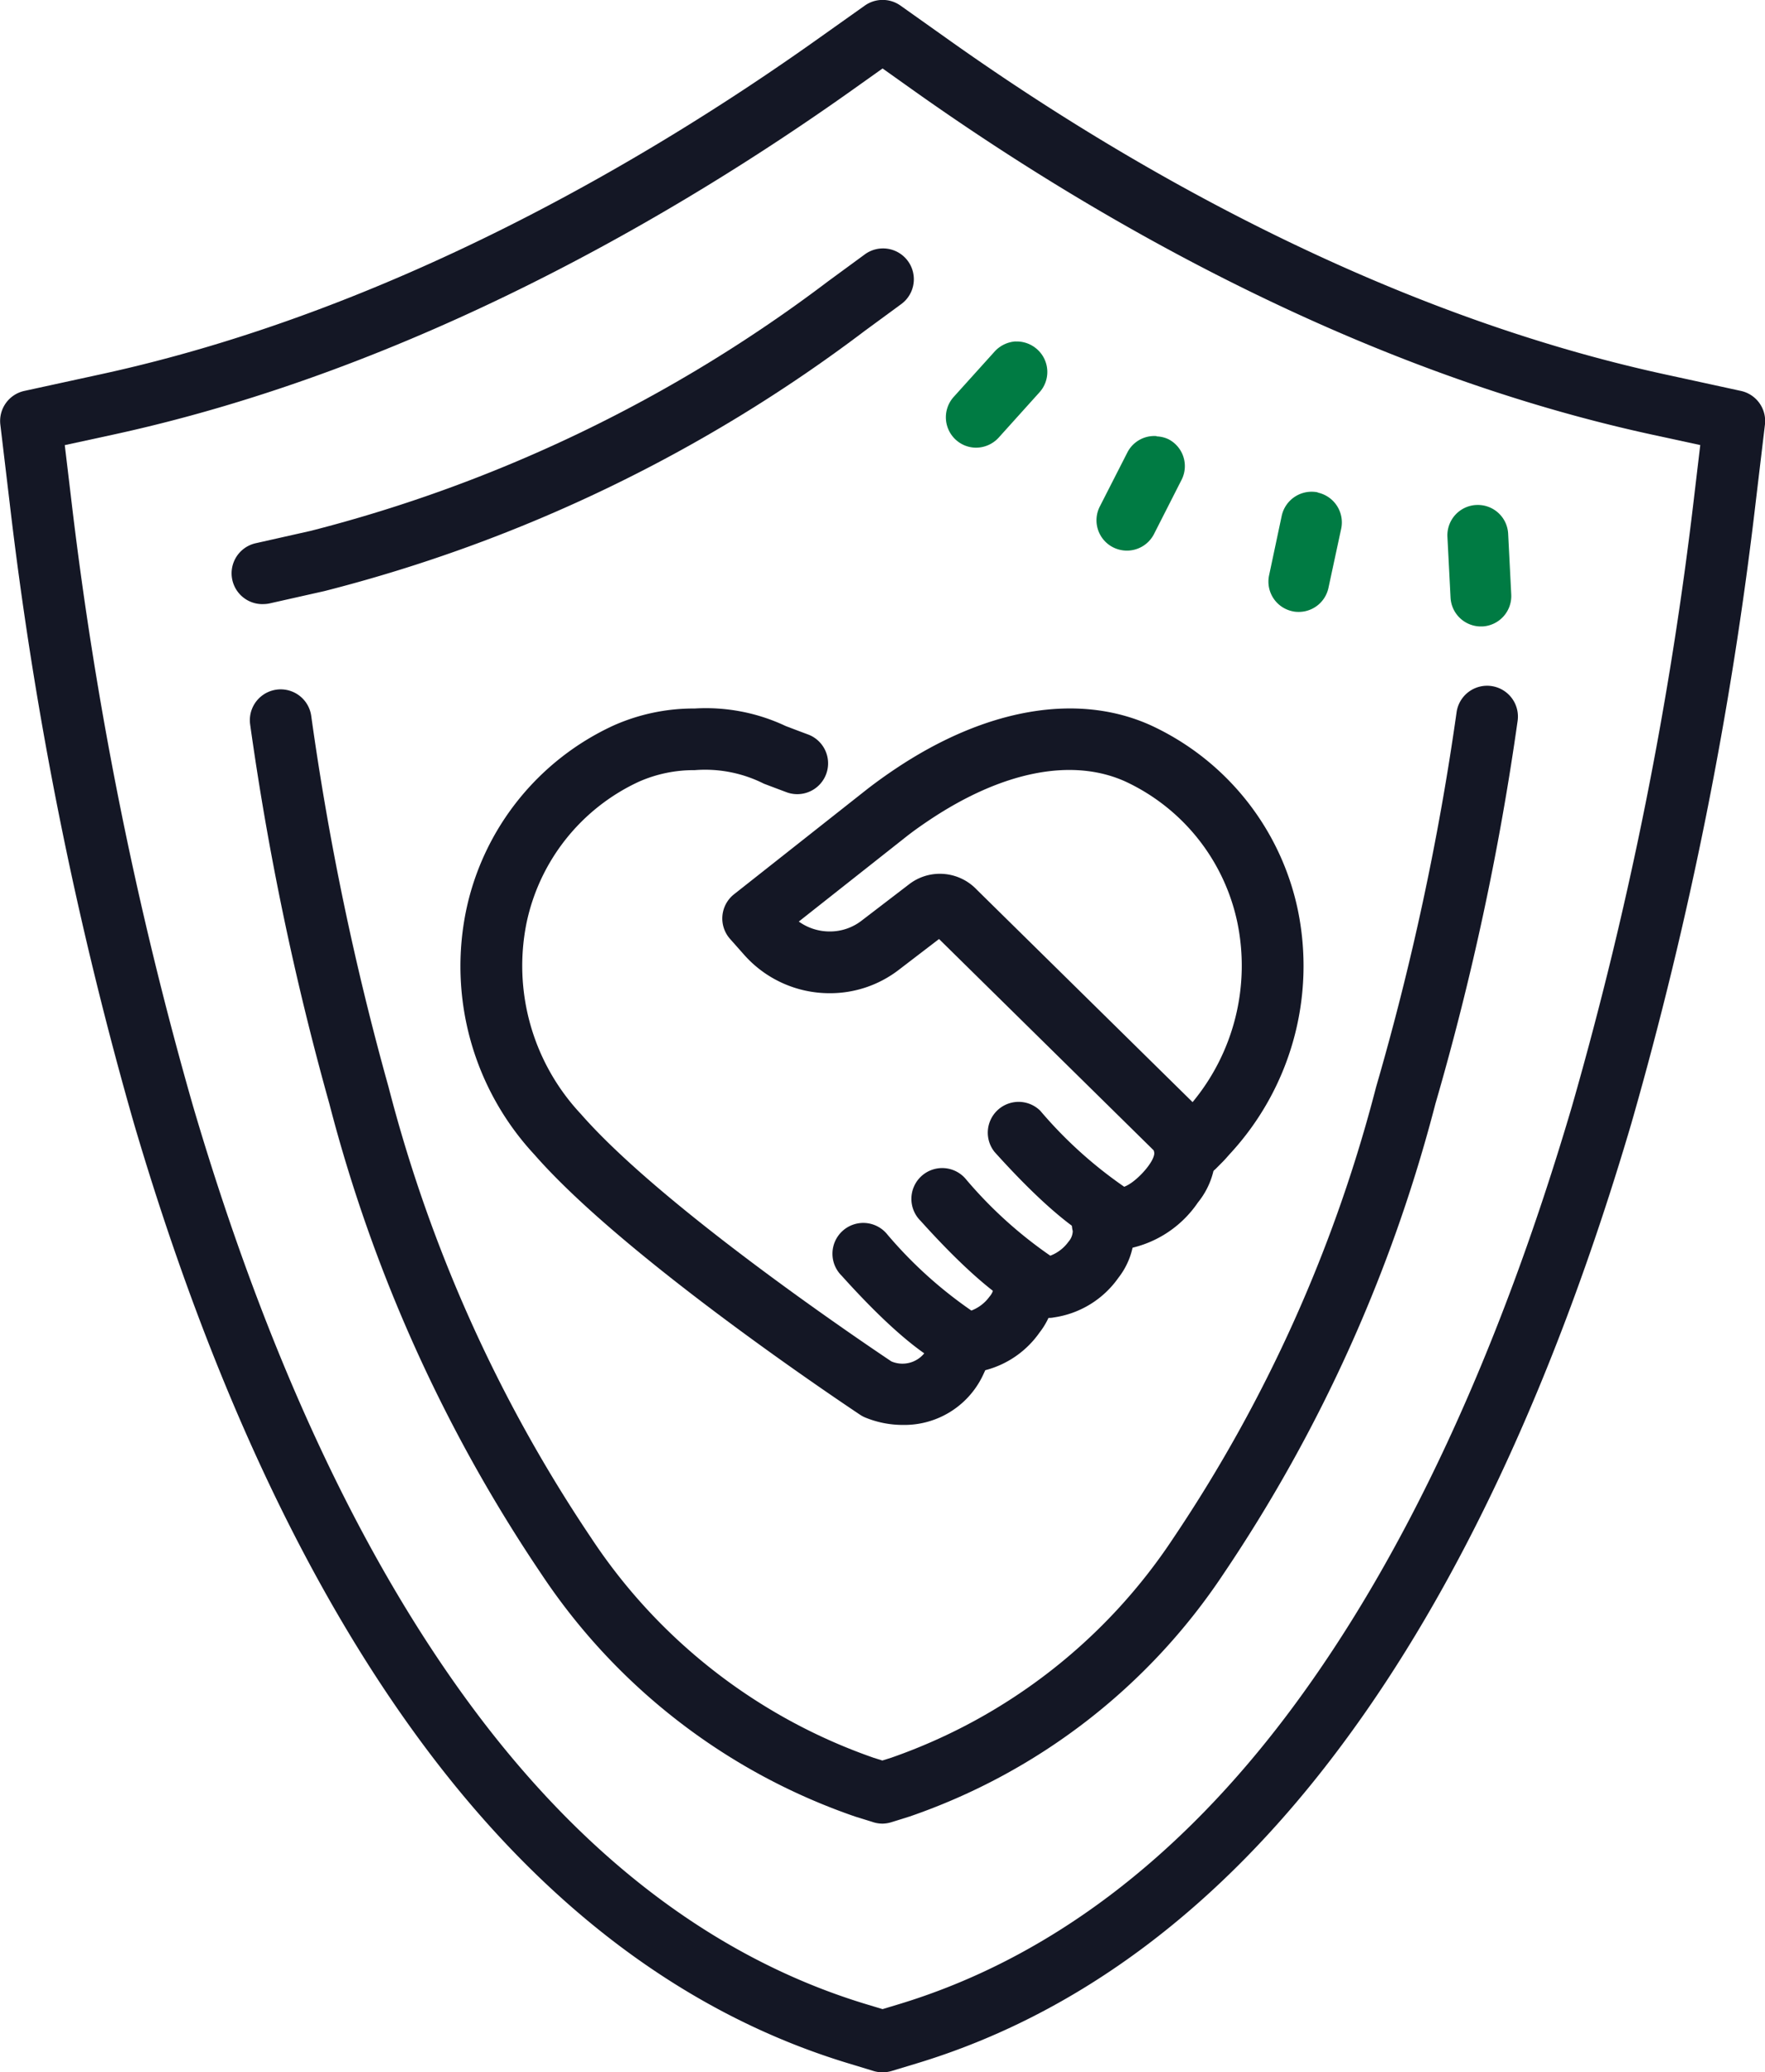
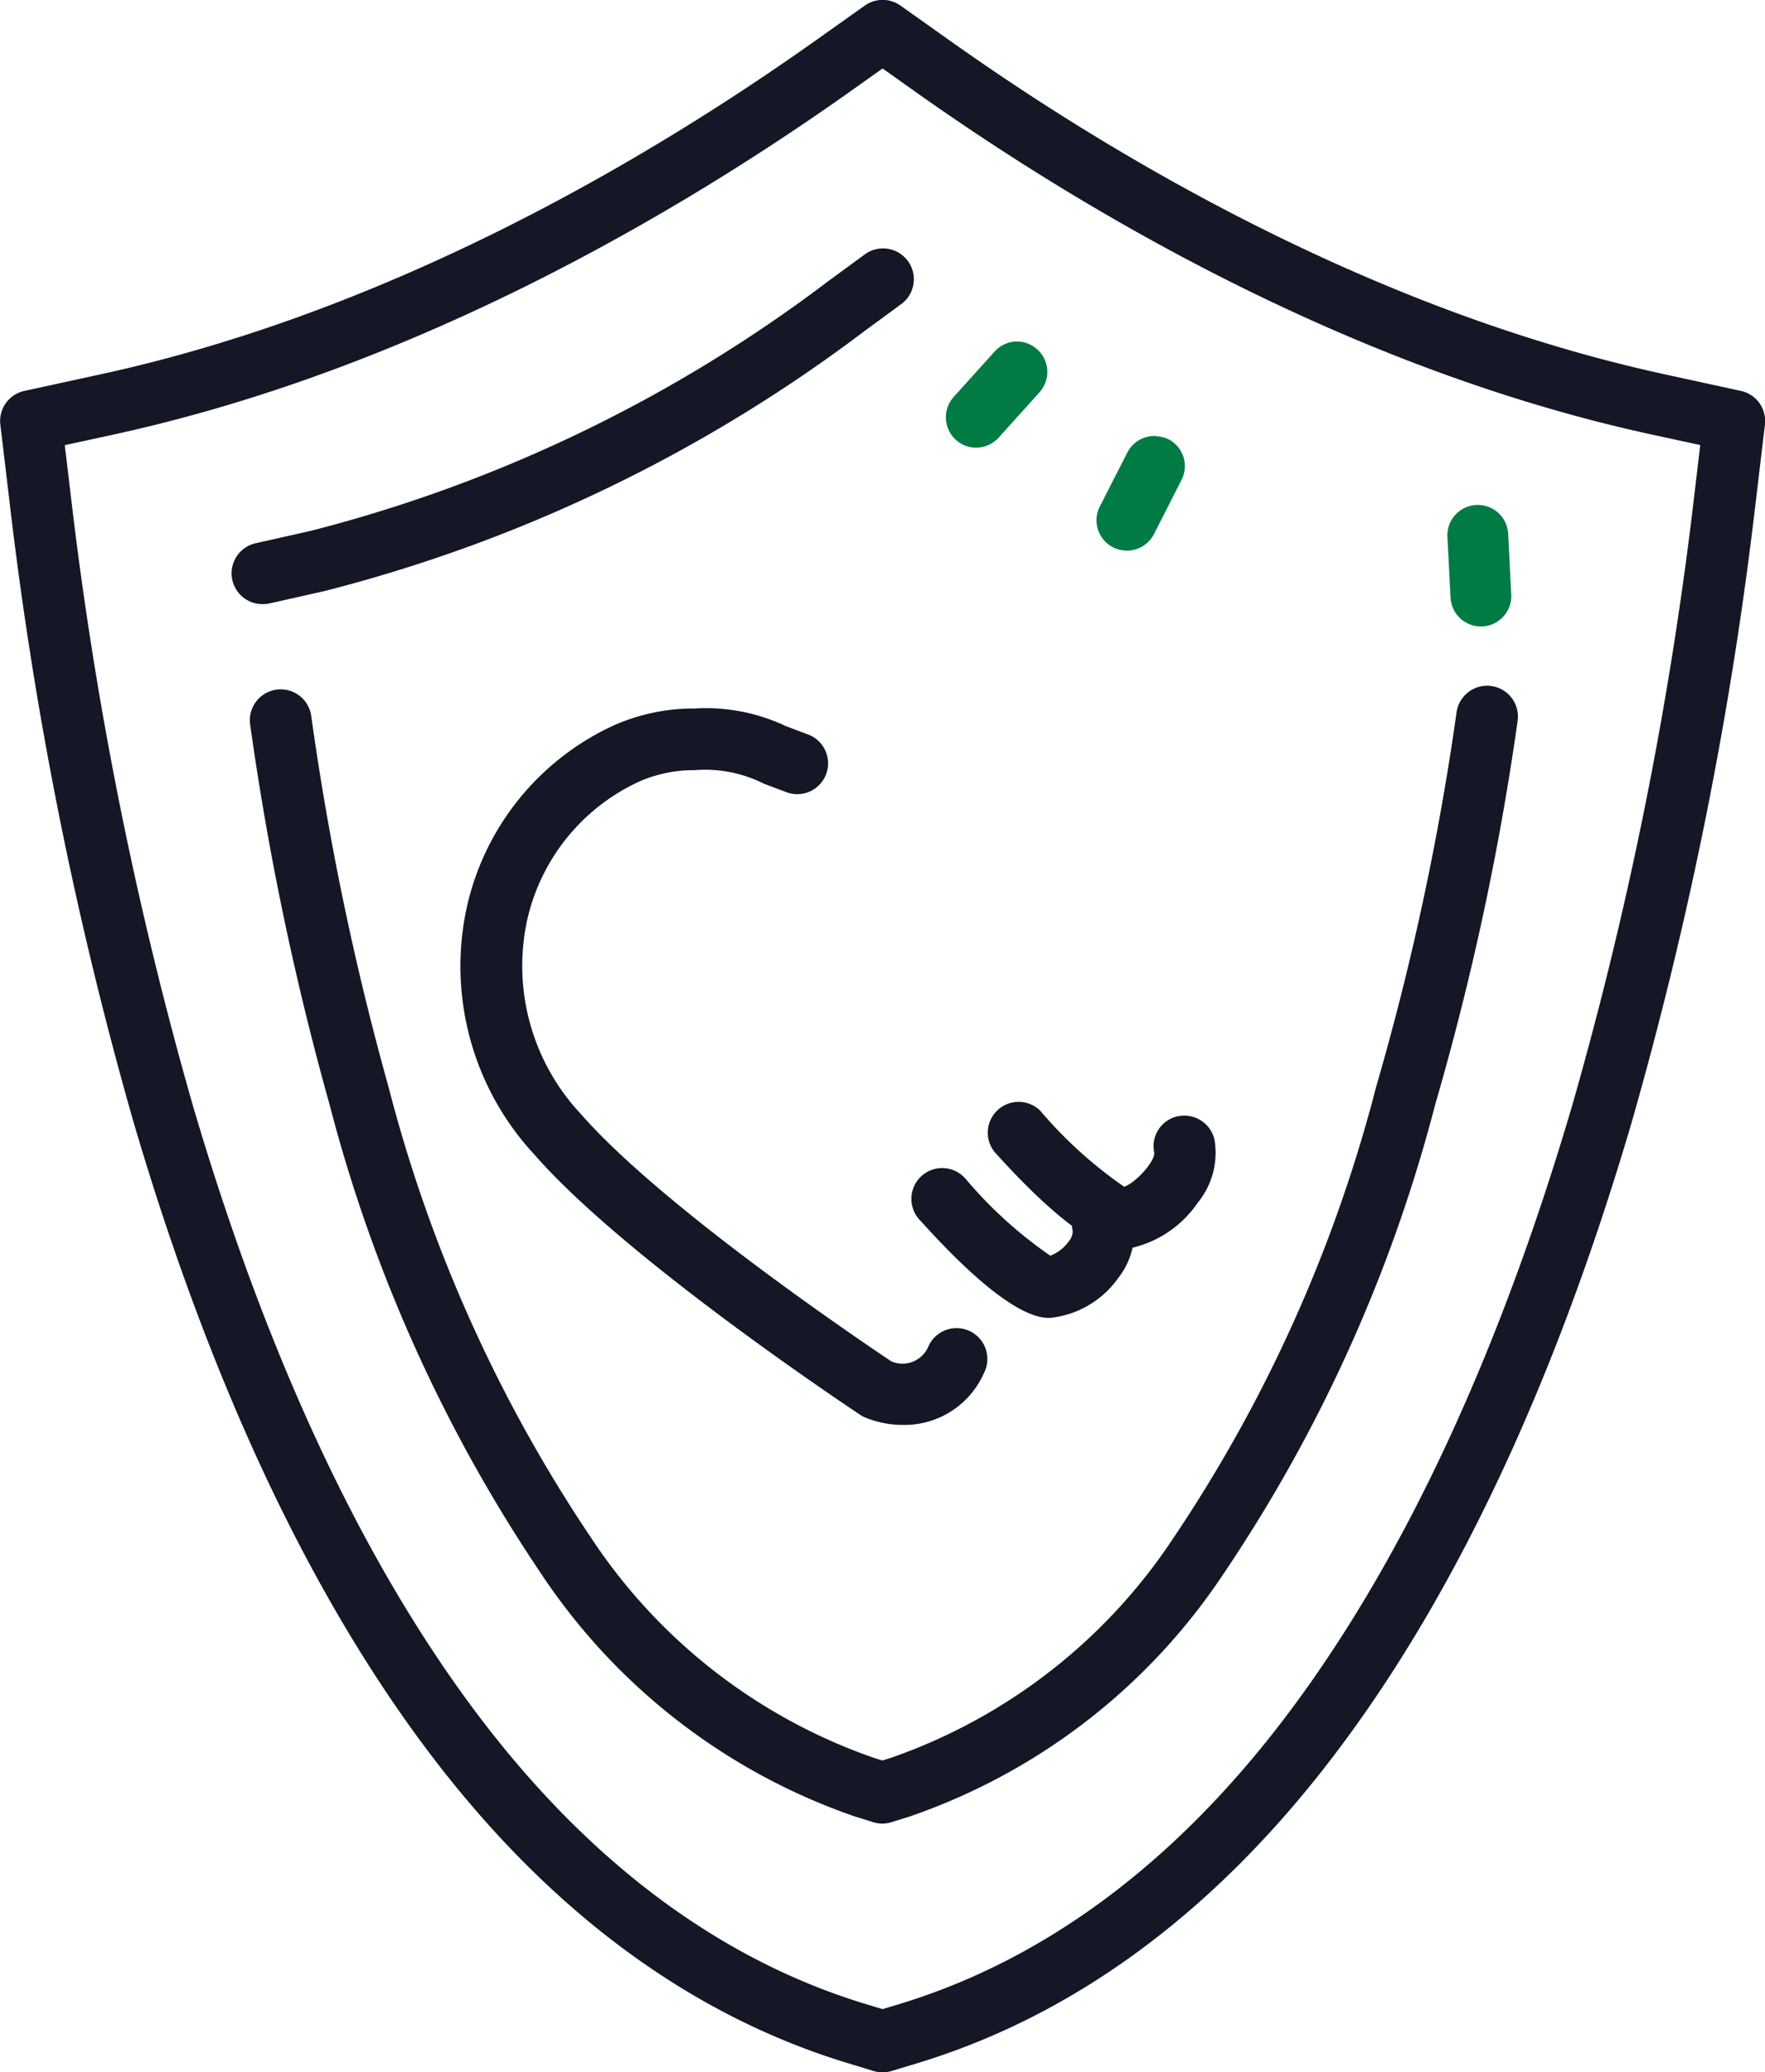
<svg xmlns="http://www.w3.org/2000/svg" width="50.219" height="58.965" viewBox="0 0 50.219 58.965">
  <defs>
    <style>.a{fill:#141725;}.b{fill:#007b43;}</style>
  </defs>
  <g transform="translate(4601.072 -5492.237)">
    <path class="a" d="M855.543,1239.584a.877.877,0,0,1-.254-.037l-.7-.213c-4.6-1.39-8.672-4.439-12.109-9.065-3.331-4.483-6.1-10.431-8.235-17.68a110.682,110.682,0,0,1-3.54-17.687l-.262-2.2a.876.876,0,0,1,.684-.961l2.163-.471c8.293-1.8,15.638-6.159,20.34-9.493l1.409-1a.878.878,0,0,1,1.015,0l1.409,1c4.7,3.335,12.047,7.688,20.34,9.493l2.163.471a.876.876,0,0,1,.684.961l-.262,2.2h0a110.67,110.67,0,0,1-3.54,17.687c-2.134,7.248-4.9,13.2-8.236,17.68-3.437,4.626-7.51,7.676-12.107,9.065l-.705.213A.873.873,0,0,1,855.543,1239.584Zm-23.267-46.3.168,1.406a108.886,108.886,0,0,0,3.481,17.4c2.075,7.05,4.754,12.813,7.96,17.129s6.978,7.153,11.208,8.431l.451.136.451-.136c4.229-1.278,8-4.115,11.206-8.432s5.886-10.08,7.961-17.129a108.921,108.921,0,0,0,3.481-17.4h0l.167-1.407-1.384-.3c-8.582-1.867-16.146-6.346-20.981-9.776l-.9-.64-.9.64c-4.835,3.43-12.4,7.909-20.982,9.777Z" transform="translate(-5431.505 4311.619)" />
    <path class="a" d="M863.984,1241.569a.887.887,0,0,1-.261-.04l-.513-.16a17.587,17.587,0,0,1-8.937-6.91,43.286,43.286,0,0,1-6.026-13.371,82.281,82.281,0,0,1-2.254-10.792.877.877,0,0,1,1.737-.249,80.488,80.488,0,0,0,2.2,10.561,41.59,41.59,0,0,0,5.763,12.828,15.883,15.883,0,0,0,8.036,6.258l.251.079.252-.079a15.885,15.885,0,0,0,8.034-6.259,41.585,41.585,0,0,0,5.763-12.828,76.5,76.5,0,0,0,2.289-10.657.877.877,0,0,1,1.738.237,78.2,78.2,0,0,1-2.34,10.9,43.287,43.287,0,0,1-6.026,13.37,17.583,17.583,0,0,1-8.936,6.91l-.513.16A.884.884,0,0,1,863.984,1241.569Zm-17.641-34.7a.877.877,0,0,1-.192-1.733l1.574-.354a41.322,41.322,0,0,0,14.713-7.1l1.026-.752a.877.877,0,1,1,1.037,1.414l-1.026.753a43.083,43.083,0,0,1-15.366,7.4l-1.574.354A.893.893,0,0,1,846.344,1206.868Z" transform="translate(-5439.947 4302.558)" />
    <path class="a" d="M872.888,1246.981a2.8,2.8,0,0,1-1.081-.214.846.846,0,0,1-.142-.077c-1.121-.749-6.836-4.622-9.263-7.4a7.875,7.875,0,0,1-1.938-6.974,7.48,7.48,0,0,1,4.188-5.236,5.6,5.6,0,0,1,2.31-.484,5.326,5.326,0,0,1,2.592.5c.182.069.393.15.642.242a.877.877,0,0,1-.611,1.644c-.254-.095-.469-.176-.655-.247a3.715,3.715,0,0,0-1.968-.385,3.859,3.859,0,0,0-1.591.33,5.719,5.719,0,0,0-3.192,4.01,6.163,6.163,0,0,0,1.545,5.445c2.228,2.549,7.573,6.193,8.833,7.038a.8.8,0,0,0,1.059-.437.877.877,0,1,1,1.576.769A2.472,2.472,0,0,1,872.888,1246.981Z" transform="translate(-5448.268 4285.801)" />
-     <path class="a" d="M890.719,1239.936a.876.876,0,0,1-.616-.252l-6.639-6.537-1.146.878a3.206,3.206,0,0,1-1.967.664h0a3.244,3.244,0,0,1-2.427-1.087l-.406-.458a.877.877,0,0,1,.113-1.27l3.8-3,.043-.033c.244-.187.495-.366.743-.532,2.582-1.73,5.189-2.178,7.263-1.247a7.478,7.478,0,0,1,4.188,5.235,7.876,7.876,0,0,1-1.938,6.975c-.141.161-.161.181-.253.273l-.129.13A.875.875,0,0,1,890.719,1239.936Zm-7.229-8.645a1.446,1.446,0,0,1,1.045.449l6.143,6.048a6.082,6.082,0,0,0,1.273-5.116,5.72,5.72,0,0,0-3.192-4.01c-1.523-.683-3.507-.278-5.569,1.1-.218.146-.439.3-.655.47l-3.061,2.418a1.5,1.5,0,0,0,.877.282h0a1.467,1.467,0,0,0,.9-.3l1.363-1.044A1.428,1.428,0,0,1,883.49,1231.291Zm-.206,1.678.009.009Z" transform="translate(-5457.818 4285.809)" />
-     <path class="a" d="M888.4,1264.283c-.4,0-1.374-.231-3.651-2.762a.877.877,0,1,1,1.3-1.173,12.229,12.229,0,0,0,2.391,2.165,1.139,1.139,0,0,0,.519-.4.478.478,0,0,0,.12-.3.877.877,0,1,1,1.71-.388,2.116,2.116,0,0,1-.409,1.713,2.716,2.716,0,0,1-1.851,1.133A1.272,1.272,0,0,1,888.4,1264.283Zm.105-1.746Z" transform="translate(-5461.874 4267.015)" />
    <path class="a" d="M893.527,1260.724c-.4,0-1.374-.232-3.651-2.762a.877.877,0,1,1,1.3-1.173,12.235,12.235,0,0,0,2.391,2.165,1.138,1.138,0,0,0,.519-.4.477.477,0,0,0,.12-.3.877.877,0,1,1,1.71-.388,2.117,2.117,0,0,1-.409,1.713,2.717,2.717,0,0,1-1.851,1.133C893.624,1260.72,893.581,1260.724,893.527,1260.724Zm.105-1.746Z" transform="translate(-5464.755 4269.013)" />
    <path class="a" d="M898.327,1256.255c-.4,0-1.374-.232-3.651-2.762a.877.877,0,0,1,1.3-1.173,12.289,12.289,0,0,0,2.388,2.163c.327-.115.863-.7.857-.962a.871.871,0,0,1,.662-1.042.884.884,0,0,1,1.051.668,2.24,2.24,0,0,1-.473,1.785,3.128,3.128,0,0,1-2,1.316C898.425,1256.251,898.381,1256.255,898.327,1256.255Zm.105-1.746Z" transform="translate(-5467.45 4271.522)" />
    <path class="b" d="M893.788,1202.773a.883.883,0,0,0-.6.292l-1.159,1.285a.866.866,0,0,0,.061,1.224h0a.858.858,0,0,0,.547.222.874.874,0,0,0,.673-.289l1.158-1.286a.863.863,0,0,0-.061-1.219h0a.87.87,0,0,0-.617-.227Z" transform="translate(-5465.964 4299.179)" />
    <path class="b" d="M903.289,1208.913a.858.858,0,0,0-.833.467l-.784,1.537a.863.863,0,0,0,.377,1.16.876.876,0,0,0,.365.094.866.866,0,0,0,.8-.47l.784-1.542a.861.861,0,0,0-.374-1.158l0,0a.851.851,0,0,0-.335-.08Z" transform="translate(-5471.452 4295.733)" />
-     <path class="b" d="M914.139,1212.542a.871.871,0,0,0-1.028.668l-.359,1.693a.862.862,0,0,0,.665,1.022h0a.693.693,0,0,0,.148.018.865.865,0,0,0,.876-.683l.364-1.692a.868.868,0,0,0-.669-1.02Z" transform="translate(-5477.715 4293.705)" />
    <path class="b" d="M925.166,1213.386a.864.864,0,0,0-.819.907v0l.089,1.729a.866.866,0,0,0,.833.82l.075,0a.866.866,0,0,0,.819-.91l-.088-1.728a.863.863,0,0,0-.9-.818h-.006Z" transform="translate(-5484.236 4293.22)" />
  </g>
</svg>